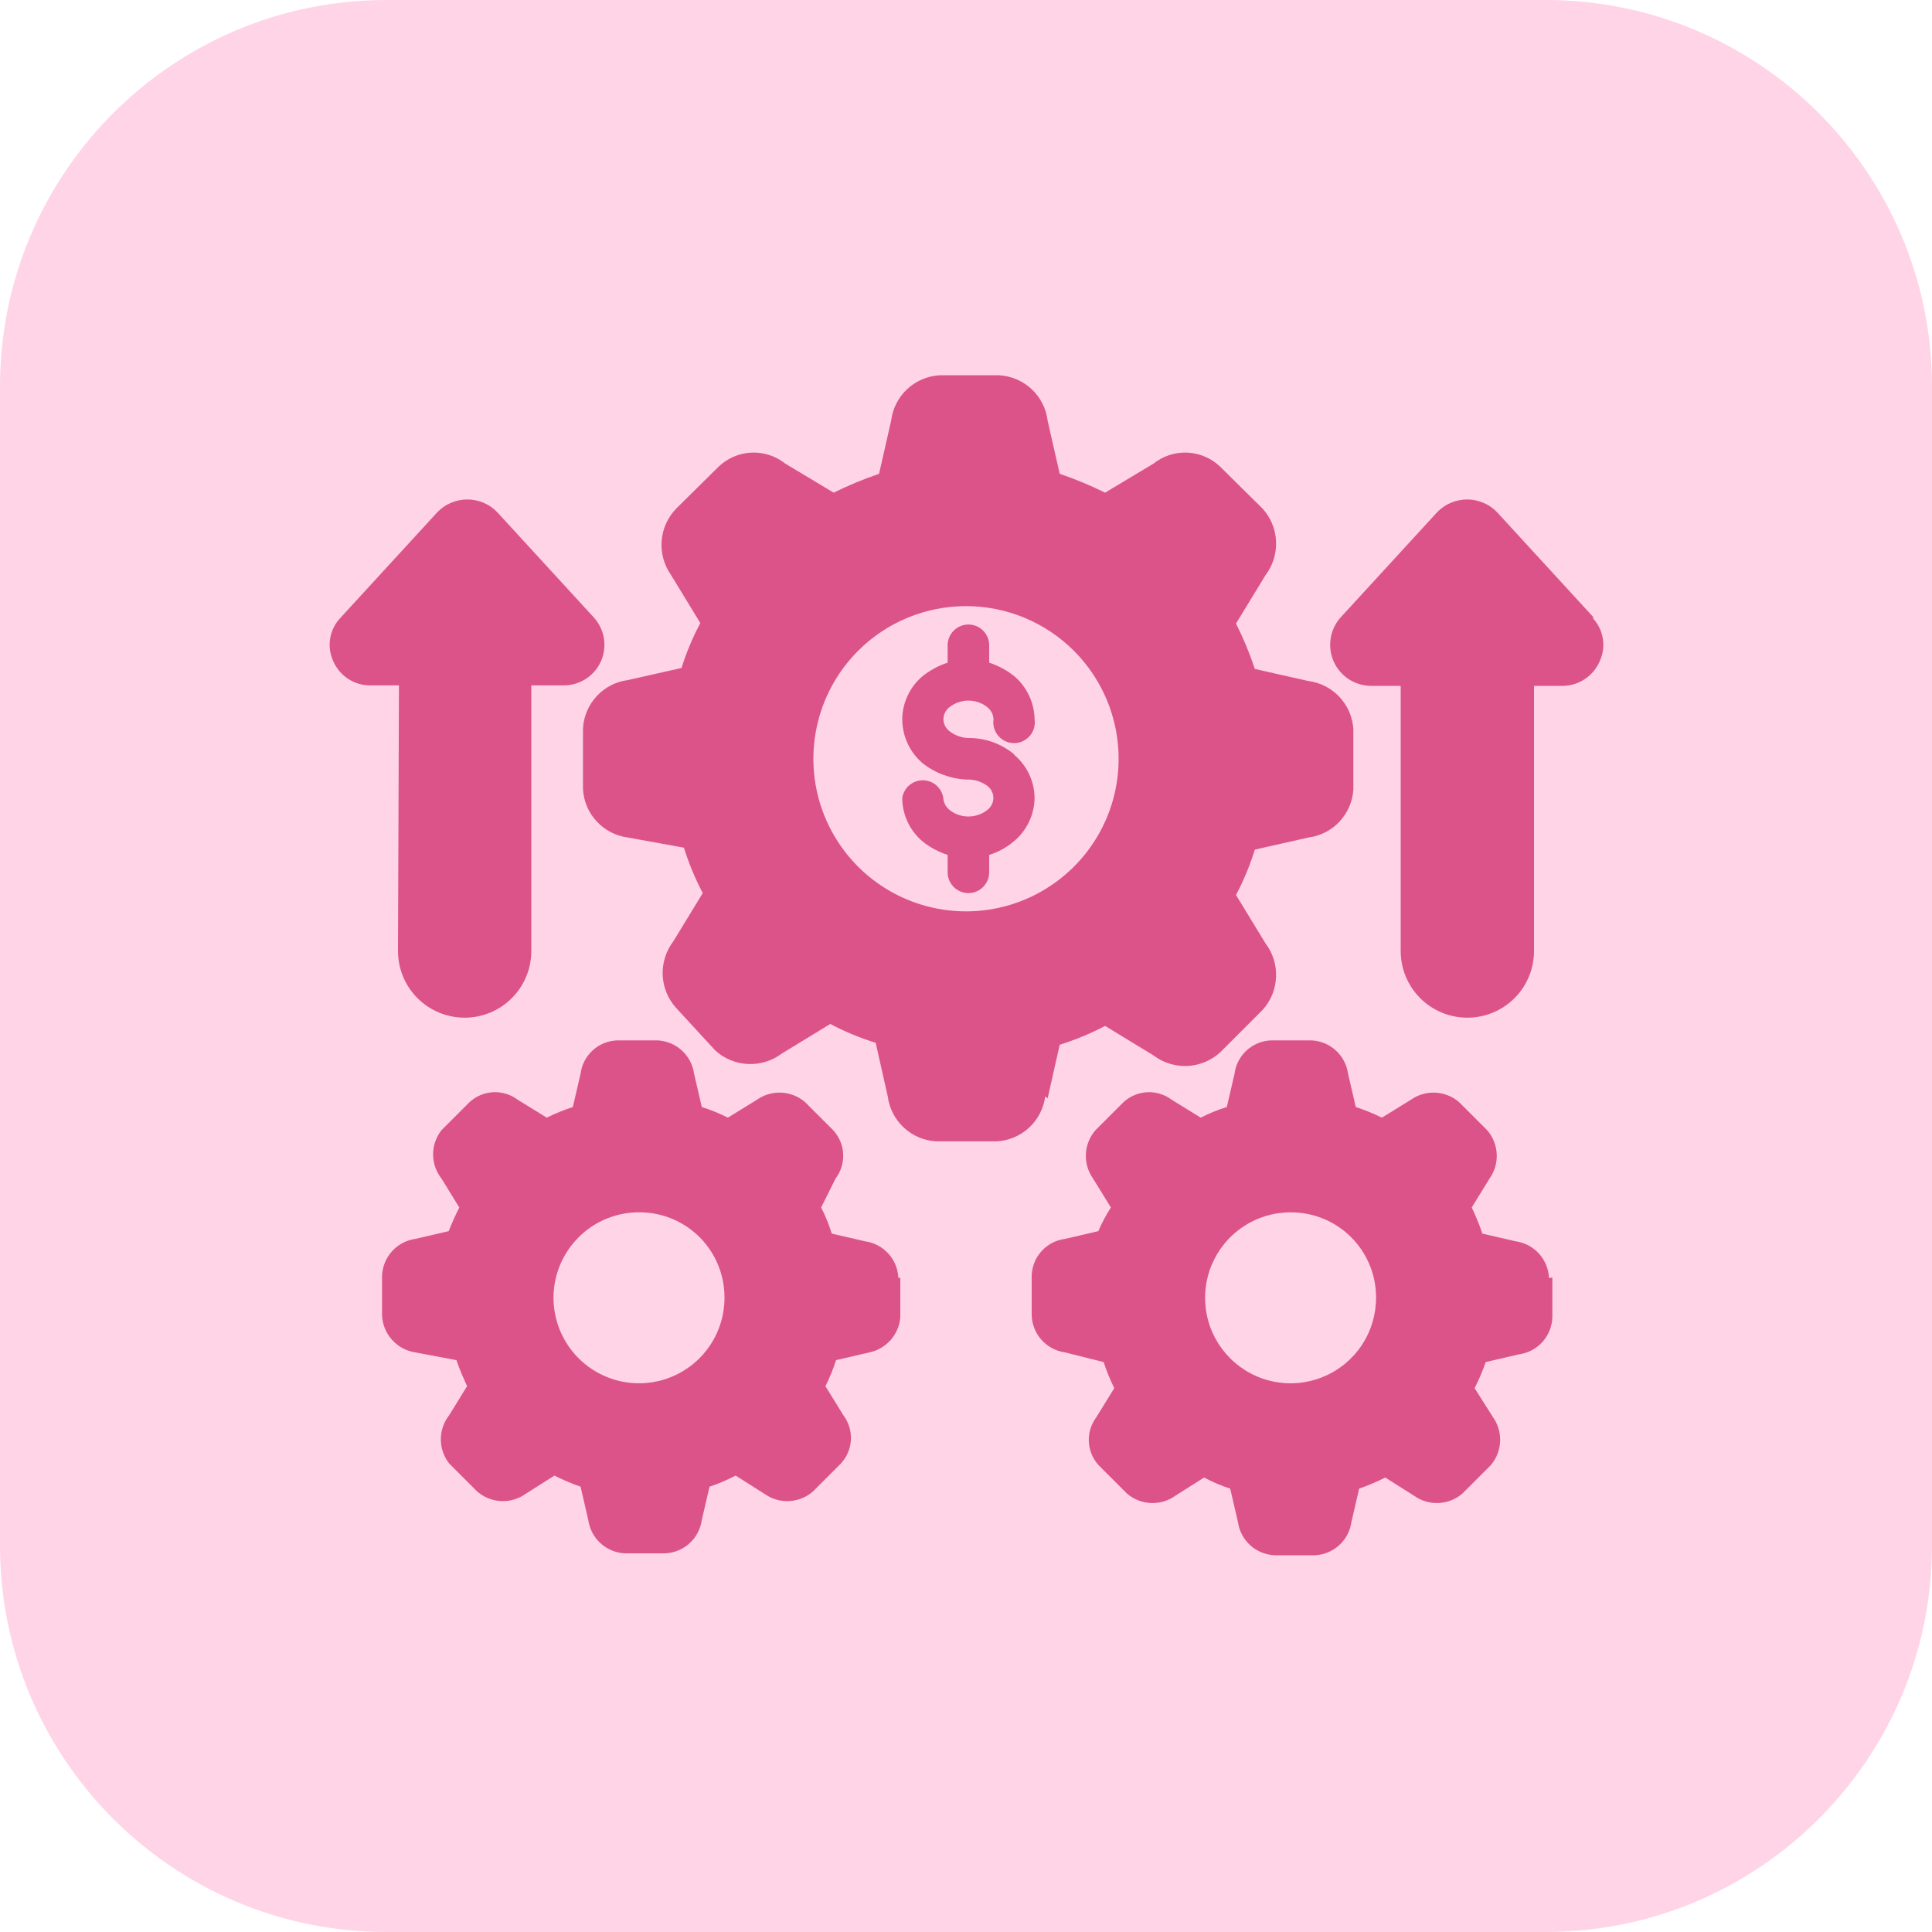
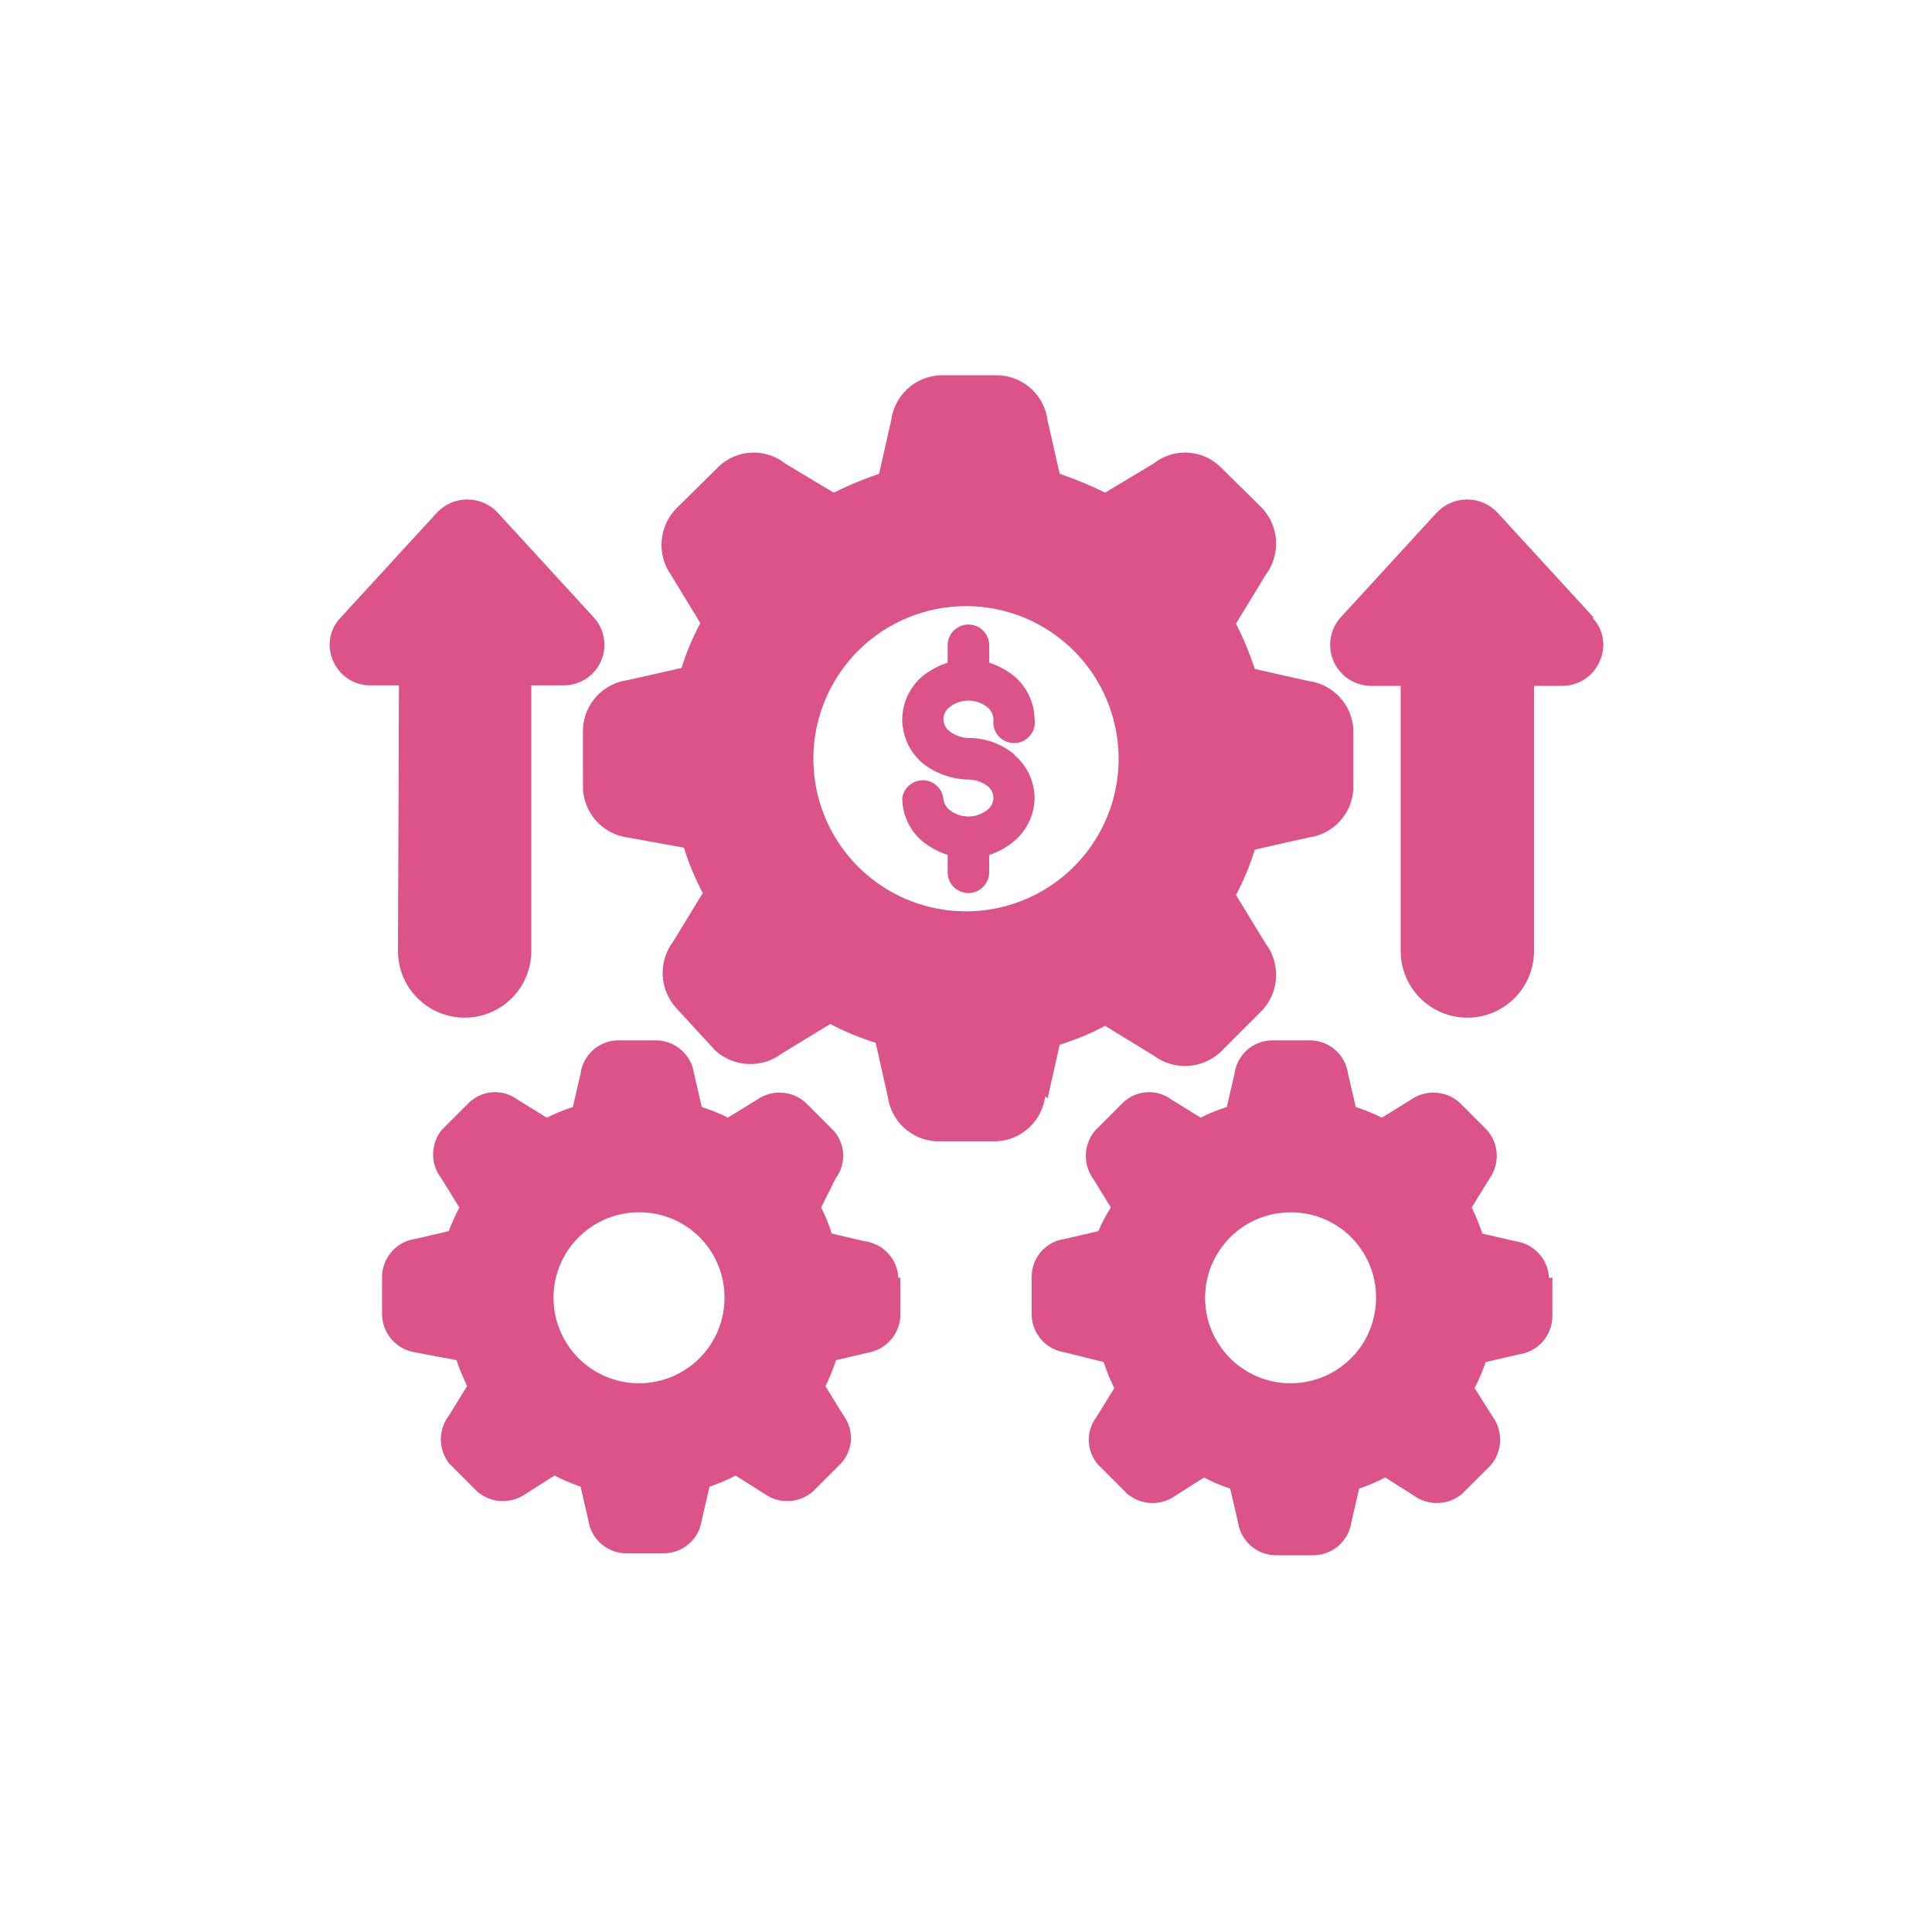
<svg xmlns="http://www.w3.org/2000/svg" width="40" height="40" viewBox="0 0 40 40" fill="none">
  <g clip-path="url(#clip0_2074_510)">
-     <path d="M32 0H8C3.582 0 0 3.582 0 8V32C0 36.418 3.582 40 8 40H32C36.418 40 40 36.418 40 32V8C40 3.582 36.418 0 32 0Z" fill="#FF157B" fill-opacity="0.18" />
    <path d="M8.26 14.19H7.67C7.507 14.192 7.347 14.145 7.21 14.056C7.073 13.967 6.965 13.84 6.9 13.69C6.832 13.542 6.809 13.377 6.836 13.217C6.863 13.056 6.937 12.908 7.05 12.79L9.05 10.61C9.13 10.525 9.227 10.457 9.335 10.411C9.442 10.365 9.558 10.341 9.675 10.341C9.792 10.341 9.908 10.365 10.015 10.411C10.123 10.457 10.22 10.525 10.3 10.61L12.3 12.79C12.408 12.911 12.479 13.061 12.504 13.222C12.529 13.382 12.507 13.547 12.44 13.695C12.373 13.843 12.265 13.969 12.128 14.056C11.992 14.144 11.832 14.191 11.67 14.19H11V19.69C11 20.056 10.855 20.407 10.596 20.666C10.337 20.925 9.986 21.07 9.62 21.07C9.254 21.07 8.903 20.925 8.644 20.666C8.385 20.407 8.24 20.056 8.24 19.69L8.26 14.19ZM21.64 22.7C21.608 22.947 21.49 23.175 21.308 23.345C21.125 23.515 20.889 23.616 20.64 23.63H19.38C19.131 23.616 18.895 23.515 18.712 23.345C18.53 23.175 18.412 22.947 18.38 22.7L18.13 21.59C17.805 21.489 17.491 21.359 17.19 21.2L16.19 21.81C15.989 21.963 15.741 22.04 15.489 22.029C15.237 22.018 14.997 21.92 14.81 21.75L14 20.87C13.83 20.683 13.732 20.443 13.72 20.191C13.71 19.939 13.787 19.691 13.94 19.49L14.55 18.49C14.391 18.189 14.261 17.875 14.16 17.55L13 17.34C12.753 17.308 12.524 17.19 12.355 17.008C12.185 16.825 12.084 16.589 12.07 16.34V15.08C12.084 14.831 12.185 14.595 12.355 14.412C12.524 14.23 12.753 14.112 13 14.08L14.11 13.83C14.211 13.508 14.341 13.197 14.5 12.9L13.89 11.9C13.746 11.694 13.679 11.445 13.699 11.195C13.719 10.945 13.825 10.71 14 10.53L14.88 9.66C15.064 9.485 15.305 9.382 15.559 9.371C15.812 9.36 16.062 9.441 16.26 9.6L17.26 10.2C17.564 10.05 17.878 9.919 18.2 9.81L18.45 8.71C18.48 8.461 18.597 8.23 18.779 8.059C18.962 7.887 19.2 7.785 19.45 7.77H20.69C20.94 7.785 21.178 7.887 21.361 8.059C21.543 8.23 21.66 8.461 21.69 8.71L21.94 9.81C22.262 9.919 22.576 10.05 22.88 10.2L23.88 9.6C24.078 9.441 24.328 9.36 24.581 9.371C24.835 9.382 25.076 9.485 25.26 9.66L26.14 10.53C26.31 10.717 26.409 10.957 26.419 11.209C26.43 11.461 26.353 11.709 26.2 11.91L25.59 12.91C25.743 13.213 25.873 13.527 25.98 13.85L27.09 14.1C27.337 14.132 27.566 14.25 27.735 14.432C27.905 14.615 28.006 14.851 28.02 15.1V16.34C28.006 16.589 27.905 16.825 27.735 17.008C27.566 17.19 27.337 17.308 27.09 17.34L25.98 17.59C25.879 17.915 25.749 18.23 25.59 18.53L26.2 19.53C26.353 19.731 26.43 19.979 26.419 20.231C26.409 20.483 26.31 20.723 26.14 20.91L25.26 21.79C25.073 21.96 24.833 22.058 24.581 22.07C24.329 22.08 24.081 22.003 23.88 21.85L22.88 21.24C22.579 21.399 22.265 21.529 21.94 21.63L21.69 22.74L21.64 22.7ZM22.23 13.47C21.638 12.88 20.836 12.549 20 12.549C19.164 12.549 18.362 12.88 17.77 13.47C17.327 13.912 17.025 14.475 16.902 15.088C16.779 15.701 16.84 16.337 17.079 16.915C17.318 17.493 17.723 17.988 18.243 18.335C18.763 18.683 19.375 18.869 20 18.869C20.625 18.869 21.237 18.683 21.757 18.335C22.277 17.988 22.682 17.493 22.921 16.915C23.16 16.337 23.221 15.701 23.098 15.088C22.975 14.475 22.673 13.912 22.23 13.47ZM33 12.79L31 10.61C30.92 10.525 30.823 10.457 30.715 10.411C30.608 10.365 30.492 10.341 30.375 10.341C30.258 10.341 30.142 10.365 30.035 10.411C29.927 10.457 29.83 10.525 29.75 10.61L27.75 12.79C27.643 12.912 27.573 13.063 27.549 13.223C27.525 13.384 27.547 13.548 27.613 13.697C27.68 13.845 27.787 13.972 27.923 14.061C28.059 14.15 28.218 14.198 28.38 14.2H29V19.69C29 20.056 29.145 20.407 29.404 20.666C29.663 20.925 30.014 21.07 30.38 21.07C30.746 21.07 31.097 20.925 31.356 20.666C31.615 20.407 31.76 20.056 31.76 19.69V14.2H32.35C32.514 14.2 32.675 14.151 32.811 14.06C32.948 13.97 33.056 13.841 33.12 13.69C33.188 13.542 33.211 13.377 33.184 13.217C33.157 13.056 33.083 12.908 32.97 12.79H33ZM32.14 26.45V27.27C32.135 27.459 32.062 27.64 31.936 27.782C31.81 27.922 31.637 28.014 31.45 28.04L30.76 28.2C30.696 28.385 30.619 28.566 30.53 28.74L30.91 29.34C31.015 29.488 31.067 29.667 31.058 29.849C31.049 30.03 30.979 30.203 30.86 30.34L30.28 30.92C30.143 31.039 29.97 31.109 29.789 31.118C29.607 31.127 29.428 31.075 29.28 30.97L28.68 30.59C28.506 30.679 28.325 30.756 28.14 30.82L27.98 31.51C27.954 31.696 27.864 31.867 27.725 31.993C27.586 32.119 27.407 32.192 27.22 32.2H26.39C26.203 32.192 26.024 32.119 25.885 31.993C25.746 31.867 25.656 31.696 25.63 31.51L25.47 30.82C25.283 30.76 25.103 30.683 24.93 30.59L24.33 30.97C24.182 31.075 24.003 31.127 23.821 31.118C23.64 31.109 23.467 31.039 23.33 30.92L22.75 30.34C22.626 30.206 22.552 30.032 22.543 29.849C22.534 29.666 22.59 29.486 22.7 29.34L23.07 28.74C22.984 28.566 22.91 28.385 22.85 28.2L22.05 28C21.863 27.974 21.69 27.882 21.564 27.741C21.438 27.601 21.365 27.419 21.36 27.23V26.41C21.366 26.222 21.438 26.042 21.565 25.903C21.691 25.763 21.863 25.674 22.05 25.65L22.74 25.49C22.812 25.32 22.899 25.155 23 25L22.63 24.4C22.525 24.252 22.473 24.073 22.482 23.891C22.491 23.71 22.561 23.537 22.68 23.4L23.26 22.82C23.394 22.696 23.568 22.622 23.751 22.613C23.934 22.604 24.114 22.66 24.26 22.77L24.86 23.14C25.033 23.05 25.214 22.977 25.4 22.92L25.56 22.23C25.584 22.043 25.673 21.871 25.813 21.745C25.952 21.618 26.132 21.546 26.32 21.54H27.15C27.337 21.548 27.516 21.621 27.655 21.747C27.794 21.873 27.884 22.044 27.91 22.23L28.07 22.92C28.255 22.98 28.436 23.054 28.61 23.14L29.21 22.77C29.358 22.665 29.537 22.613 29.719 22.622C29.9 22.631 30.073 22.701 30.21 22.82L30.79 23.4C30.909 23.537 30.979 23.71 30.988 23.891C30.997 24.073 30.945 24.252 30.84 24.4L30.47 25C30.555 25.175 30.629 25.355 30.69 25.54L31.38 25.7C31.566 25.726 31.737 25.816 31.863 25.955C31.989 26.094 32.062 26.273 32.07 26.46L32.14 26.45ZM26.72 25.1C26.369 25.1 26.027 25.204 25.736 25.399C25.444 25.594 25.218 25.871 25.084 26.195C24.95 26.519 24.916 26.875 24.985 27.219C25.054 27.563 25.224 27.878 25.472 28.125C25.721 28.372 26.037 28.54 26.381 28.607C26.725 28.674 27.081 28.638 27.404 28.502C27.727 28.367 28.003 28.139 28.197 27.846C28.39 27.554 28.492 27.21 28.49 26.86C28.49 26.628 28.444 26.398 28.355 26.184C28.266 25.97 28.136 25.776 27.971 25.612C27.806 25.448 27.611 25.319 27.397 25.231C27.182 25.143 26.952 25.099 26.72 25.1ZM21 15.62C20.744 15.406 20.423 15.286 20.09 15.28C19.935 15.285 19.783 15.235 19.66 15.14C19.621 15.111 19.589 15.074 19.567 15.03C19.545 14.987 19.533 14.939 19.533 14.89C19.533 14.841 19.545 14.793 19.567 14.75C19.589 14.707 19.621 14.669 19.66 14.64C19.771 14.552 19.909 14.505 20.05 14.505C20.192 14.505 20.329 14.552 20.44 14.64C20.478 14.67 20.51 14.708 20.532 14.751C20.555 14.794 20.567 14.841 20.57 14.89C20.561 14.951 20.564 15.014 20.581 15.073C20.599 15.133 20.628 15.188 20.669 15.235C20.709 15.282 20.759 15.32 20.815 15.346C20.872 15.372 20.933 15.385 20.995 15.385C21.057 15.385 21.118 15.372 21.175 15.346C21.231 15.32 21.281 15.282 21.321 15.235C21.362 15.188 21.391 15.133 21.409 15.073C21.425 15.014 21.429 14.951 21.42 14.89C21.417 14.72 21.378 14.553 21.305 14.4C21.233 14.247 21.129 14.11 21 14C20.845 13.876 20.669 13.781 20.48 13.72V13.36C20.48 13.246 20.435 13.137 20.354 13.056C20.273 12.975 20.164 12.93 20.05 12.93C19.936 12.93 19.827 12.975 19.746 13.056C19.665 13.137 19.62 13.246 19.62 13.36V13.72C19.431 13.781 19.255 13.876 19.1 14C18.969 14.111 18.863 14.248 18.791 14.404C18.718 14.559 18.68 14.729 18.68 14.9C18.682 15.071 18.72 15.24 18.793 15.396C18.865 15.551 18.97 15.689 19.1 15.8C19.36 16.006 19.679 16.124 20.01 16.14C20.164 16.133 20.316 16.178 20.44 16.27C20.479 16.299 20.511 16.336 20.533 16.38C20.555 16.423 20.567 16.471 20.567 16.52C20.567 16.569 20.555 16.617 20.533 16.66C20.511 16.704 20.479 16.741 20.44 16.77C20.329 16.858 20.192 16.905 20.05 16.905C19.909 16.905 19.771 16.858 19.66 16.77C19.622 16.74 19.59 16.702 19.568 16.659C19.546 16.616 19.532 16.569 19.53 16.52C19.514 16.419 19.463 16.326 19.385 16.259C19.307 16.192 19.208 16.155 19.105 16.155C19.002 16.155 18.903 16.192 18.825 16.259C18.747 16.326 18.696 16.419 18.68 16.52C18.68 16.692 18.718 16.861 18.791 17.016C18.863 17.172 18.969 17.309 19.1 17.42C19.255 17.544 19.431 17.639 19.62 17.7V18.06C19.62 18.174 19.665 18.283 19.746 18.364C19.827 18.445 19.936 18.49 20.05 18.49C20.164 18.49 20.273 18.445 20.354 18.364C20.435 18.283 20.48 18.174 20.48 18.06V17.7C20.667 17.641 20.84 17.546 20.99 17.42C21.122 17.31 21.23 17.173 21.304 17.017C21.378 16.862 21.418 16.692 21.42 16.52C21.418 16.35 21.38 16.183 21.307 16.029C21.235 15.876 21.13 15.739 21 15.63V15.62ZM18.64 26.45V27.27C18.627 27.445 18.557 27.61 18.442 27.741C18.326 27.873 18.171 27.964 18 28L17.31 28.16C17.25 28.345 17.176 28.526 17.09 28.7L17.46 29.3C17.57 29.446 17.626 29.626 17.617 29.809C17.608 29.992 17.534 30.166 17.41 30.3L16.83 30.88C16.693 30.999 16.52 31.069 16.339 31.078C16.157 31.087 15.978 31.035 15.83 30.93L15.23 30.55C15.056 30.641 14.876 30.718 14.69 30.78L14.53 31.47C14.504 31.656 14.414 31.827 14.275 31.953C14.136 32.079 13.957 32.152 13.77 32.16H12.94C12.752 32.152 12.574 32.079 12.435 31.953C12.296 31.827 12.206 31.656 12.18 31.47L12.02 30.78C11.835 30.716 11.654 30.639 11.48 30.55L10.88 30.93C10.732 31.035 10.553 31.087 10.371 31.078C10.19 31.069 10.017 30.999 9.88 30.88L9.3 30.3C9.188 30.157 9.127 29.981 9.127 29.8C9.127 29.619 9.188 29.443 9.3 29.3L9.67 28.7C9.59 28.52 9.51 28.34 9.45 28.16L8.6 28C8.413 27.972 8.242 27.88 8.116 27.739C7.99 27.599 7.917 27.419 7.91 27.23V26.41C7.918 26.223 7.991 26.044 8.117 25.905C8.243 25.766 8.414 25.676 8.6 25.65L9.29 25.49C9.355 25.323 9.428 25.159 9.51 25L9.14 24.4C9.028 24.257 8.967 24.081 8.967 23.9C8.967 23.719 9.028 23.543 9.14 23.4L9.72 22.82C9.854 22.696 10.028 22.622 10.211 22.613C10.394 22.604 10.574 22.66 10.72 22.77L11.32 23.14C11.495 23.054 11.675 22.98 11.86 22.92L12.02 22.23C12.044 22.043 12.133 21.871 12.273 21.745C12.412 21.618 12.592 21.546 12.78 21.54H13.61C13.797 21.548 13.976 21.621 14.115 21.747C14.254 21.873 14.344 22.044 14.37 22.23L14.53 22.92C14.716 22.979 14.896 23.052 15.07 23.14L15.67 22.77C15.818 22.665 15.997 22.613 16.179 22.622C16.36 22.631 16.533 22.701 16.67 22.82L17.25 23.4C17.374 23.534 17.448 23.708 17.457 23.891C17.466 24.074 17.41 24.254 17.3 24.4L17 25C17.09 25.173 17.163 25.354 17.22 25.54L17.91 25.7C18.096 25.726 18.267 25.816 18.393 25.955C18.519 26.094 18.592 26.273 18.6 26.46L18.64 26.45ZM13.28 25.1C12.928 25.09 12.58 25.186 12.282 25.374C11.985 25.563 11.75 25.837 11.608 26.16C11.467 26.483 11.425 26.84 11.489 27.187C11.552 27.534 11.718 27.854 11.964 28.106C12.211 28.359 12.527 28.531 12.872 28.603C13.217 28.674 13.576 28.641 13.902 28.507C14.228 28.373 14.507 28.145 14.703 27.851C14.898 27.558 15.002 27.213 15 26.86C15 26.4 14.82 25.958 14.499 25.629C14.177 25.3 13.74 25.11 13.28 25.1Z" fill="#DB5388" />
  </g>
  <defs>
    <clipPath id="clip0_2074_510">
      <rect width="40" height="40" fill="white" />
    </clipPath>
  </defs>
</svg>